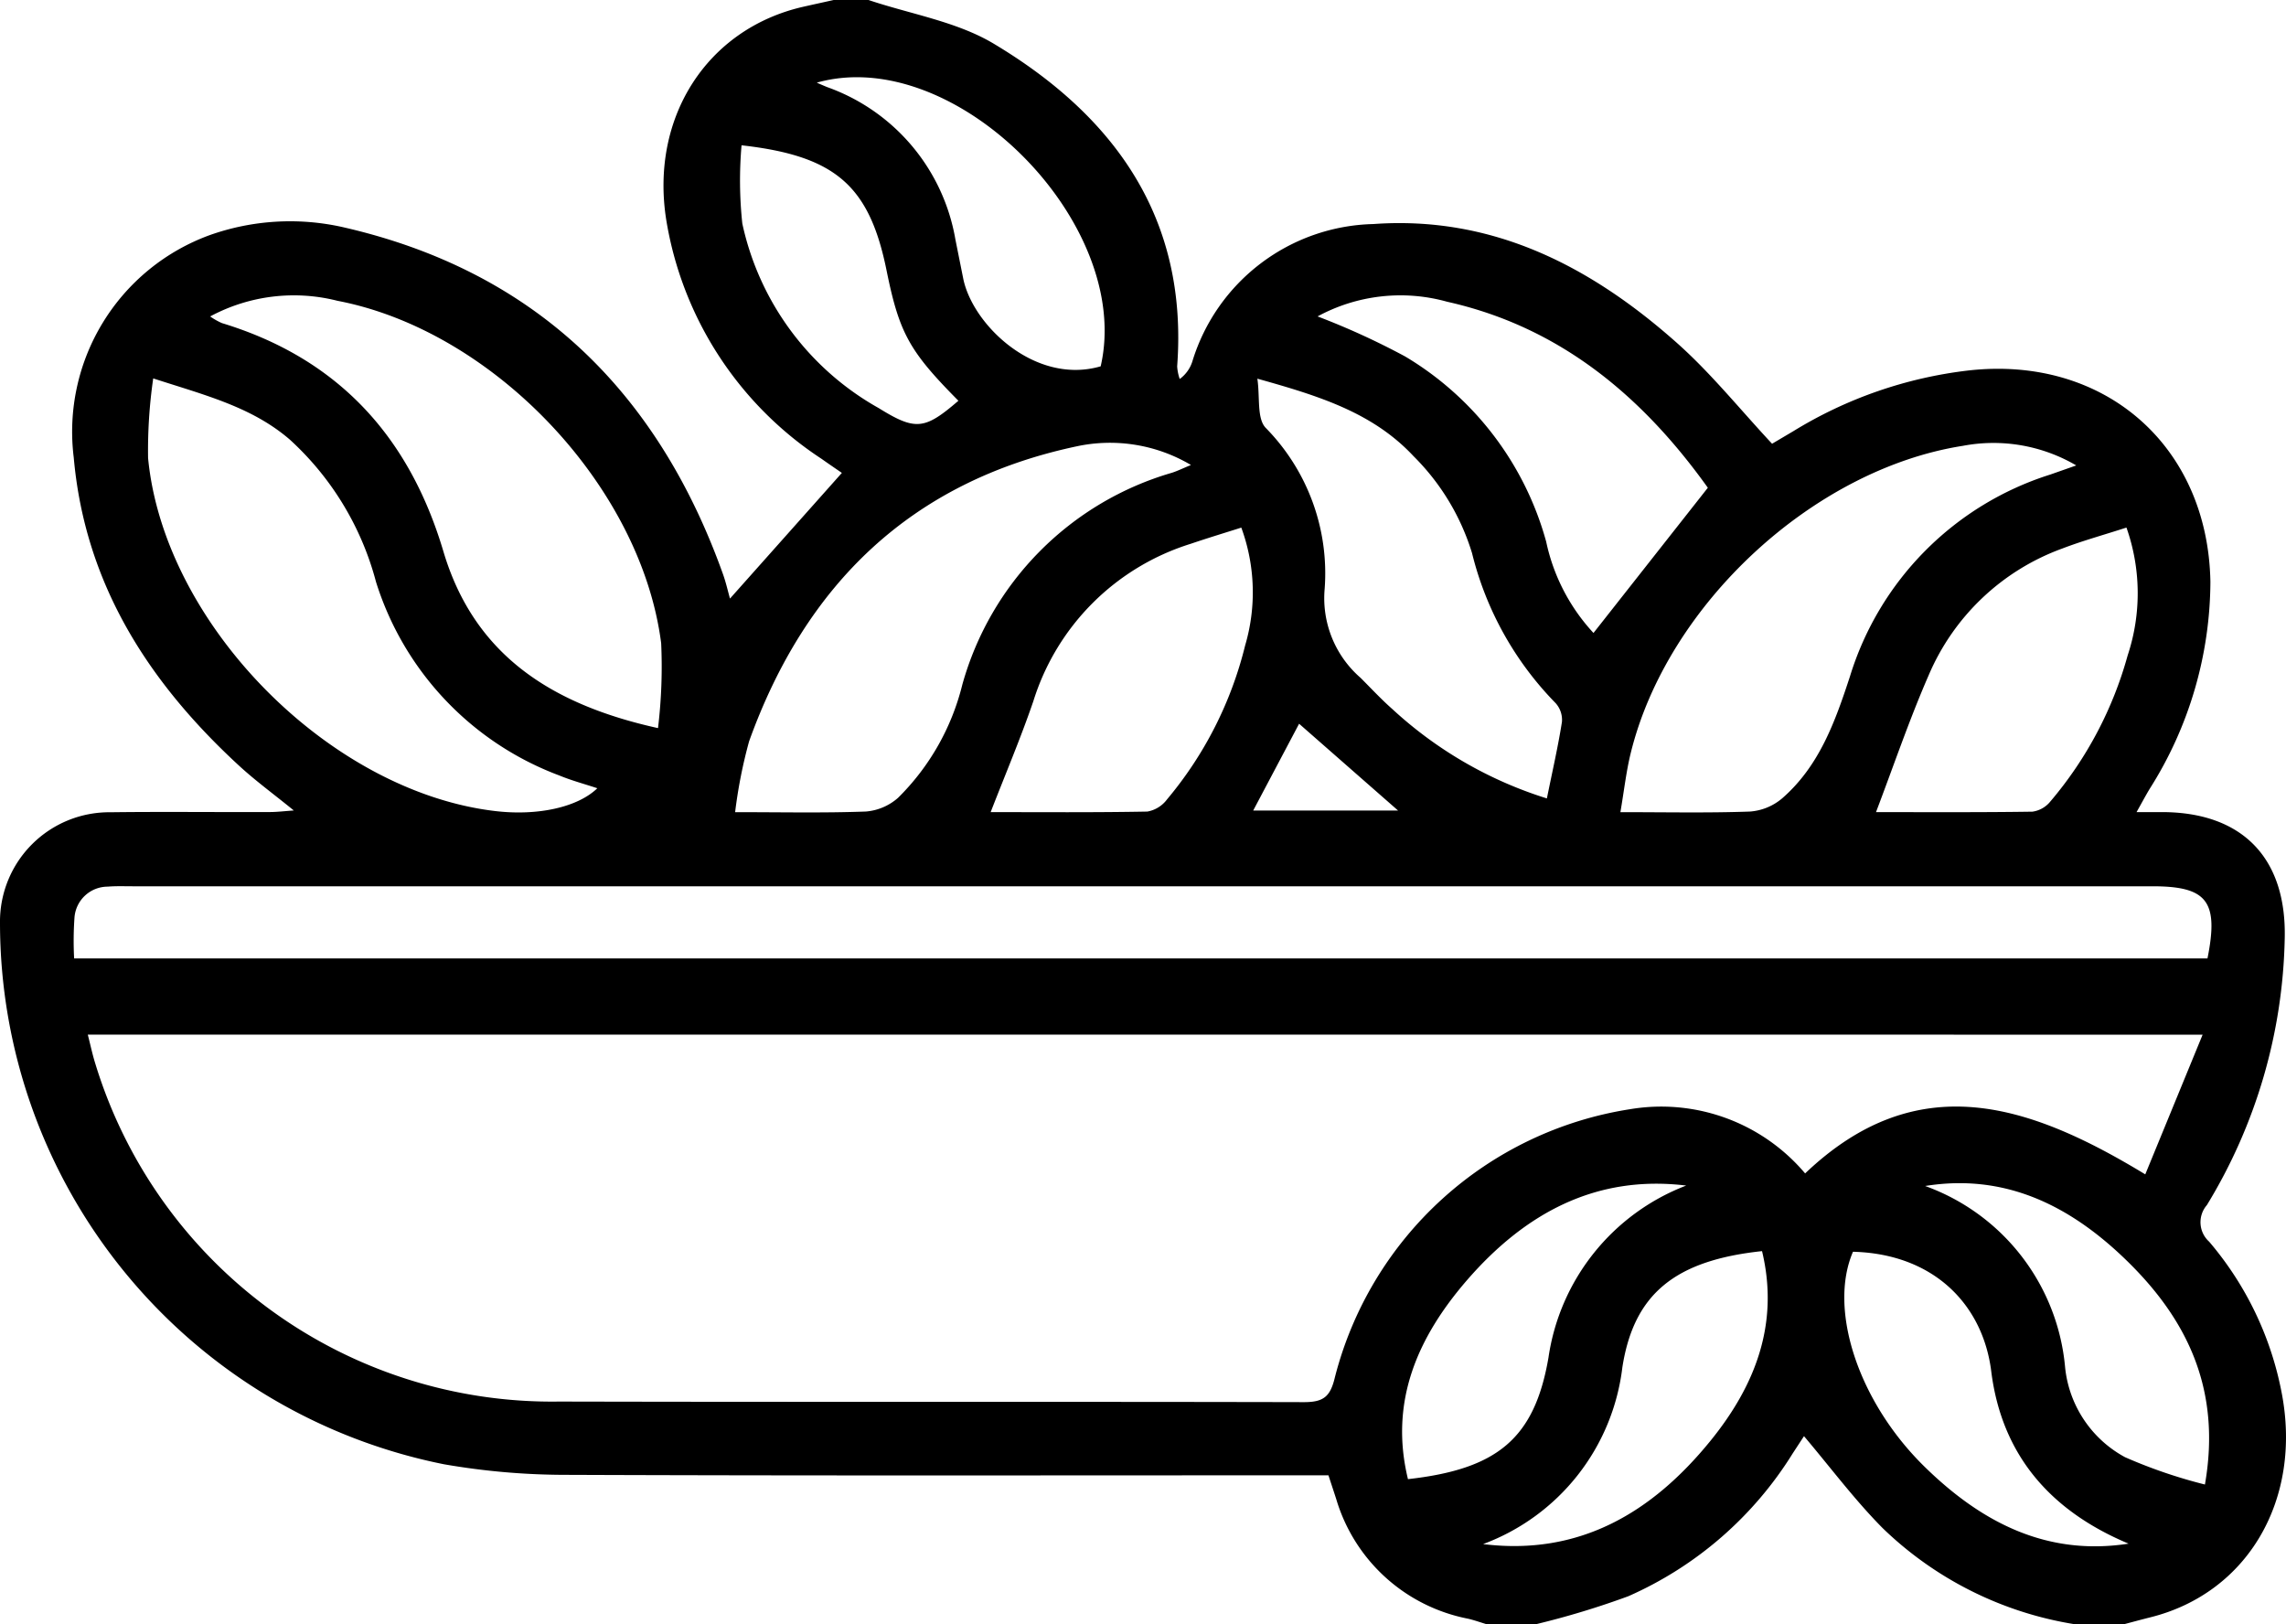
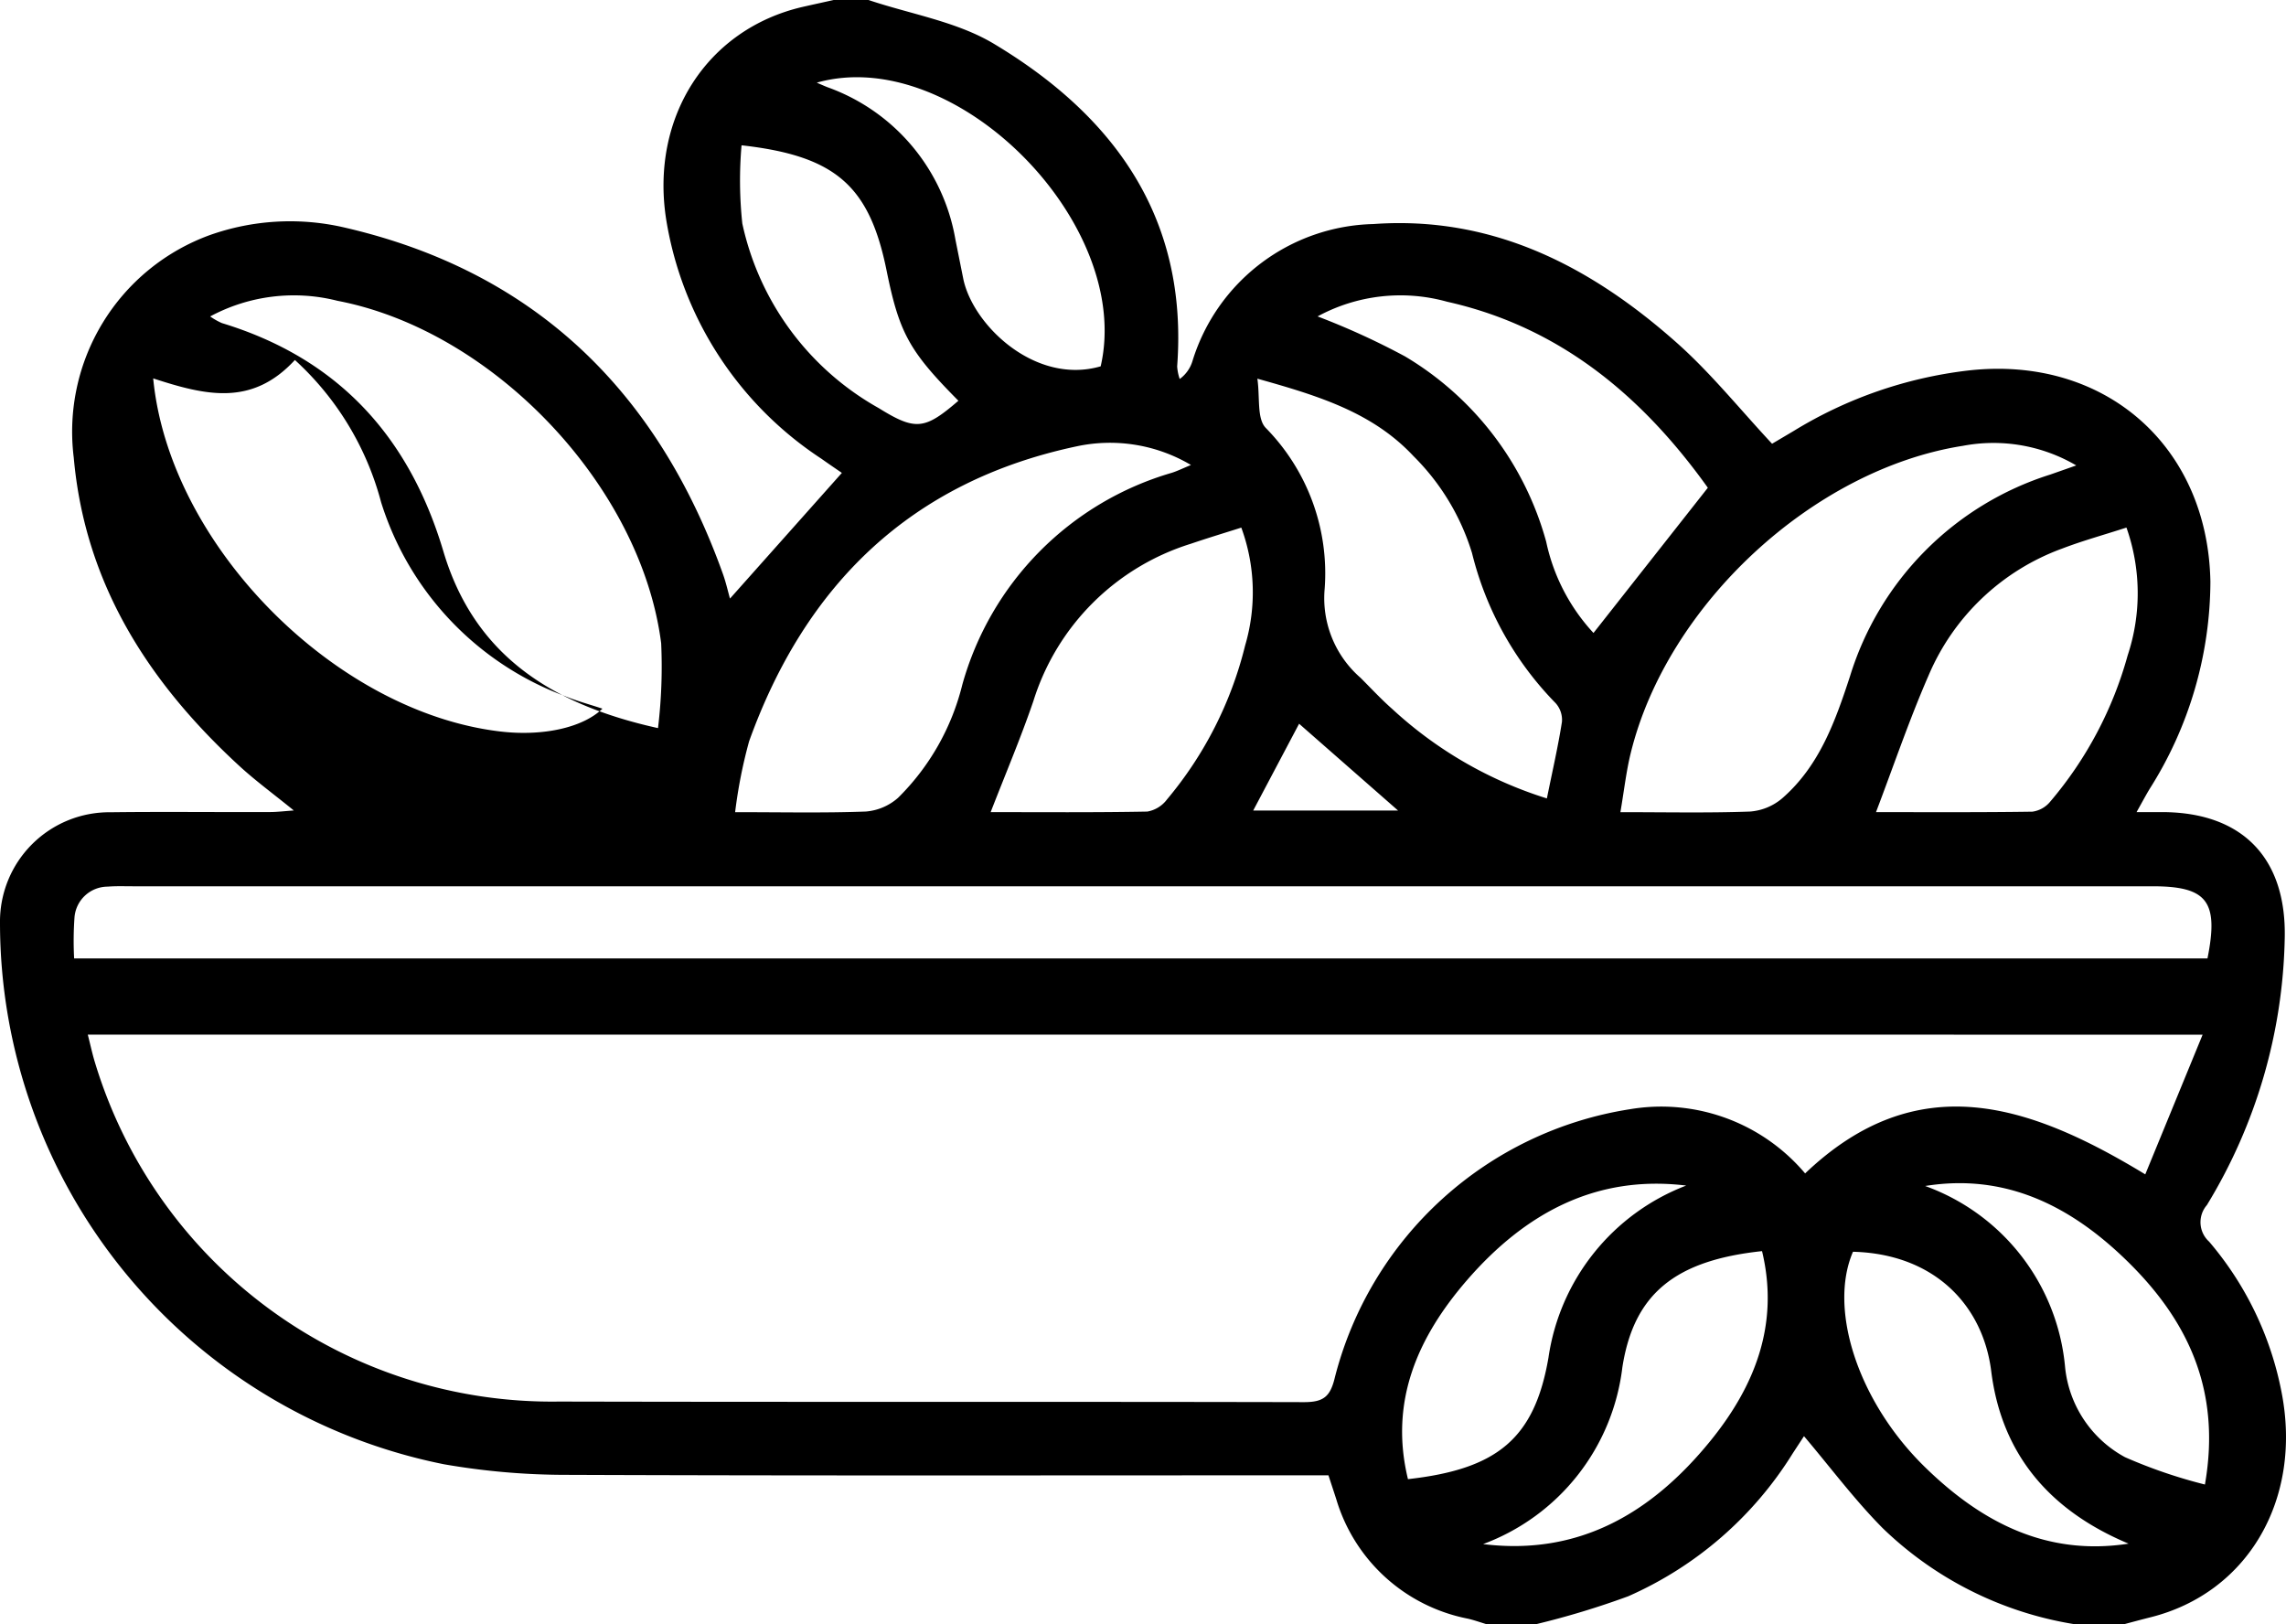
<svg xmlns="http://www.w3.org/2000/svg" width="112.909" height="80.217" viewBox="0 0 112.909 80.217">
-   <path id="Trazado_6604" data-name="Trazado 6604" d="M-1949.219-370h1.723c2.077.7,4.356,1.062,6.192,2.163,5.947,3.563,9.6,8.6,9.052,15.933a2.35,2.35,0,0,0,.126.622,1.7,1.7,0,0,0,.632-.893,9.586,9.586,0,0,1,8.931-6.759c5.908-.425,10.76,2.1,15.02,5.894,1.667,1.486,3.084,3.253,4.674,4.957.292-.172.676-.4,1.057-.625a21.188,21.188,0,0,1,8.636-2.993c6.706-.758,11.837,3.7,11.957,10.437a19.236,19.236,0,0,1-3.006,10.237c-.2.333-.38.674-.641,1.137.552,0,.918,0,1.284,0,3.958.016,6.129,2.283,6.034,6.238a26.244,26.244,0,0,1-3.844,13.171,1.293,1.293,0,0,0,.11,1.807,16.166,16.166,0,0,1,3.58,7.448c1.028,5.282-1.669,9.908-6.485,11.107-.431.108-.859.225-1.289.338h-2.461a17.63,17.63,0,0,1-9.476-4.75c-1.386-1.4-2.573-2.994-3.879-4.536l-.559.855a18.184,18.184,0,0,1-8.12,7.052,41.054,41.054,0,0,1-4.547,1.378h-2.461c-.305-.091-.607-.2-.916-.271a8.478,8.478,0,0,1-6.5-5.905c-.122-.377-.247-.754-.385-1.175h-1.527c-12.017,0-24.034.024-36.05-.023a35.289,35.289,0,0,1-6.109-.523,27.286,27.286,0,0,1-21.928-26.744,5.4,5.4,0,0,1,5.467-5.459c2.624-.033,5.25,0,7.874-.011.34,0,.68-.043,1.171-.077-1-.814-1.892-1.465-2.7-2.208-4.48-4.124-7.614-8.982-8.169-15.217a10.334,10.334,0,0,1,6.713-10.991,11.871,11.871,0,0,1,6.556-.4c9.479,2.154,15.559,8.1,18.793,17.131.152.424.25.867.35,1.219l5.526-6.207c-.28-.194-.649-.443-1.011-.7a17.458,17.458,0,0,1-7.668-11.827c-.784-5.044,2.021-9.389,6.729-10.486C-1950.246-369.774-1949.732-369.885-1949.219-370Zm-36.839,51.1c.132.518.223.946.35,1.363a23.579,23.579,0,0,0,22.929,16.761c12.262.029,24.524,0,36.785.029.953,0,1.3-.253,1.528-1.21a17.884,17.884,0,0,1,14.566-13.256,9.3,9.3,0,0,1,8.664,3.169c5.552-5.292,11.076-3.428,16.8.047l2.833-6.9Zm-.675-3.764h105.37c.565-2.82-.016-3.562-2.714-3.562h-99.768c-.41,0-.822-.016-1.229.018a1.648,1.648,0,0,0-1.642,1.535A16.408,16.408,0,0,0-1986.733-322.669Zm3.906-28.641a24.833,24.833,0,0,0-.253,3.93c.791,8.213,8.966,16.476,17.156,17.435,2.093.245,4.062-.188,5.033-1.128-.636-.211-1.272-.38-1.873-.629a14.982,14.982,0,0,1-9.06-9.568,14.519,14.519,0,0,0-4.258-7.025C-1977.96-349.906-1980.257-350.476-1982.827-351.31Zm2.817-3.063a3.33,3.33,0,0,0,.577.326c5.728,1.743,9.249,5.594,10.939,11.277,1.522,5.118,5.342,7.566,10.6,8.727a25.377,25.377,0,0,0,.156-4.192c-.992-7.757-8.275-15.435-15.987-16.913A8.734,8.734,0,0,0-1980.01-354.373Zm69.651,24.481c2.244,0,4.324.045,6.4-.03a2.773,2.773,0,0,0,1.59-.653c1.832-1.595,2.616-3.786,3.349-6.027a15.1,15.1,0,0,1,9.9-9.967l1.275-.448a8.085,8.085,0,0,0-5.593-.969c-7.394,1.155-14.621,7.851-16.415,15.189C-1910.072-331.9-1910.175-330.968-1910.359-329.892Zm-43.725,0c2.3,0,4.379.046,6.458-.031a2.736,2.736,0,0,0,1.588-.677,11.837,11.837,0,0,0,3.174-5.588,15.124,15.124,0,0,1,10.351-10.466c.274-.088.535-.217.942-.385a7.84,7.84,0,0,0-5.645-.921c-8.181,1.733-13.394,6.832-16.177,14.564A24.039,24.039,0,0,0-1954.084-329.892Zm40.092-.674c.28-1.377.554-2.571.744-3.778a1.234,1.234,0,0,0-.309-.93,16.085,16.085,0,0,1-4.133-7.419,11.465,11.465,0,0,0-2.887-4.781c-2.005-2.146-4.641-2.969-7.714-3.828.135.926-.03,1.954.406,2.423a10.249,10.249,0,0,1,2.918,7.955,5.211,5.211,0,0,0,1.776,4.4c.521.521,1.024,1.064,1.577,1.55A20.034,20.034,0,0,0-1913.993-330.566Zm2.3-8.172,5.651-7.177c-3.2-4.475-7.265-7.934-12.885-9.189a8.575,8.575,0,0,0-6.391.727,36.538,36.538,0,0,1,4.323,1.977,15.388,15.388,0,0,1,6.969,9.152A9.534,9.534,0,0,0-1911.689-338.737Zm26.323-5.209c-1.1.357-2.167.65-3.193,1.044a11.409,11.409,0,0,0-6.581,6.27c-.955,2.189-1.724,4.46-2.592,6.739,2.5,0,5.109.016,7.721-.022a1.377,1.377,0,0,0,.887-.5,18.866,18.866,0,0,0,3.822-7.22A9.739,9.739,0,0,0-1885.367-343.947Zm-56.1,14.053c2.518,0,5.132.022,7.744-.027a1.546,1.546,0,0,0,.971-.6,18.785,18.785,0,0,0,3.858-7.6,9.285,9.285,0,0,0-.188-5.825c-.877.278-1.691.525-2.5.8a11.818,11.818,0,0,0-7.769,7.765C-1939.969-333.575-1940.716-331.813-1941.462-329.893Zm34.362,18.445c-4.494-.547-7.985,1.4-10.814,4.655-2.428,2.8-3.869,5.982-2.931,9.845,4.406-.492,6.247-2,6.937-5.987A10.758,10.758,0,0,1-1907.1-311.448Zm-42.943-54.473c.228.1.369.161.512.219a9.739,9.739,0,0,1,6.332,7.522c.128.641.257,1.282.385,1.923.457,2.3,3.557,5.285,6.791,4.346C-1934.406-358.952-1943.207-367.842-1950.044-365.92Zm51.177,57.745c-1.222,2.829.243,7.379,3.522,10.6,2.8,2.747,6.028,4.442,10.091,3.814-3.839-1.607-6.26-4.353-6.783-8.507C-1892.443-305.506-1894.825-308.067-1898.866-308.175Zm17.383,11.5c.832-4.755-.916-8.244-3.983-11.183-2.733-2.62-5.915-4.2-9.835-3.568a10.522,10.522,0,0,1,6.913,8.958,5.7,5.7,0,0,0,2.958,4.436A24.754,24.754,0,0,0-1881.483-296.677Zm-35.646,2.936c4.757.588,8.348-1.563,11.219-5.094,2.2-2.707,3.42-5.773,2.553-9.376-4.284.457-6.334,2.1-6.9,5.748A10.663,10.663,0,0,1-1917.129-293.741Zm-36.632-69.082a19.983,19.983,0,0,0,.038,3.858,13.775,13.775,0,0,0,6.739,9.117c1.823,1.131,2.275,1.065,3.934-.364-2.423-2.443-2.918-3.339-3.543-6.411C-1947.446-360.812-1949.108-362.3-1953.762-362.823Zm25.272,32.85h7.154l-4.887-4.286Z" transform="translate(1990.394 370)" />
+   <path id="Trazado_6604" data-name="Trazado 6604" d="M-1949.219-370h1.723c2.077.7,4.356,1.062,6.192,2.163,5.947,3.563,9.6,8.6,9.052,15.933a2.35,2.35,0,0,0,.126.622,1.7,1.7,0,0,0,.632-.893,9.586,9.586,0,0,1,8.931-6.759c5.908-.425,10.76,2.1,15.02,5.894,1.667,1.486,3.084,3.253,4.674,4.957.292-.172.676-.4,1.057-.625a21.188,21.188,0,0,1,8.636-2.993c6.706-.758,11.837,3.7,11.957,10.437a19.236,19.236,0,0,1-3.006,10.237c-.2.333-.38.674-.641,1.137.552,0,.918,0,1.284,0,3.958.016,6.129,2.283,6.034,6.238a26.244,26.244,0,0,1-3.844,13.171,1.293,1.293,0,0,0,.11,1.807,16.166,16.166,0,0,1,3.58,7.448c1.028,5.282-1.669,9.908-6.485,11.107-.431.108-.859.225-1.289.338h-2.461a17.63,17.63,0,0,1-9.476-4.75c-1.386-1.4-2.573-2.994-3.879-4.536l-.559.855a18.184,18.184,0,0,1-8.12,7.052,41.054,41.054,0,0,1-4.547,1.378h-2.461c-.305-.091-.607-.2-.916-.271a8.478,8.478,0,0,1-6.5-5.905c-.122-.377-.247-.754-.385-1.175h-1.527c-12.017,0-24.034.024-36.05-.023a35.289,35.289,0,0,1-6.109-.523,27.286,27.286,0,0,1-21.928-26.744,5.4,5.4,0,0,1,5.467-5.459c2.624-.033,5.25,0,7.874-.011.34,0,.68-.043,1.171-.077-1-.814-1.892-1.465-2.7-2.208-4.48-4.124-7.614-8.982-8.169-15.217a10.334,10.334,0,0,1,6.713-10.991,11.871,11.871,0,0,1,6.556-.4c9.479,2.154,15.559,8.1,18.793,17.131.152.424.25.867.35,1.219l5.526-6.207c-.28-.194-.649-.443-1.011-.7a17.458,17.458,0,0,1-7.668-11.827c-.784-5.044,2.021-9.389,6.729-10.486C-1950.246-369.774-1949.732-369.885-1949.219-370Zm-36.839,51.1c.132.518.223.946.35,1.363a23.579,23.579,0,0,0,22.929,16.761c12.262.029,24.524,0,36.785.029.953,0,1.3-.253,1.528-1.21a17.884,17.884,0,0,1,14.566-13.256,9.3,9.3,0,0,1,8.664,3.169c5.552-5.292,11.076-3.428,16.8.047l2.833-6.9Zm-.675-3.764h105.37c.565-2.82-.016-3.562-2.714-3.562h-99.768c-.41,0-.822-.016-1.229.018a1.648,1.648,0,0,0-1.642,1.535A16.408,16.408,0,0,0-1986.733-322.669Zm3.906-28.641c.791,8.213,8.966,16.476,17.156,17.435,2.093.245,4.062-.188,5.033-1.128-.636-.211-1.272-.38-1.873-.629a14.982,14.982,0,0,1-9.06-9.568,14.519,14.519,0,0,0-4.258-7.025C-1977.96-349.906-1980.257-350.476-1982.827-351.31Zm2.817-3.063a3.33,3.33,0,0,0,.577.326c5.728,1.743,9.249,5.594,10.939,11.277,1.522,5.118,5.342,7.566,10.6,8.727a25.377,25.377,0,0,0,.156-4.192c-.992-7.757-8.275-15.435-15.987-16.913A8.734,8.734,0,0,0-1980.01-354.373Zm69.651,24.481c2.244,0,4.324.045,6.4-.03a2.773,2.773,0,0,0,1.59-.653c1.832-1.595,2.616-3.786,3.349-6.027a15.1,15.1,0,0,1,9.9-9.967l1.275-.448a8.085,8.085,0,0,0-5.593-.969c-7.394,1.155-14.621,7.851-16.415,15.189C-1910.072-331.9-1910.175-330.968-1910.359-329.892Zm-43.725,0c2.3,0,4.379.046,6.458-.031a2.736,2.736,0,0,0,1.588-.677,11.837,11.837,0,0,0,3.174-5.588,15.124,15.124,0,0,1,10.351-10.466c.274-.088.535-.217.942-.385a7.84,7.84,0,0,0-5.645-.921c-8.181,1.733-13.394,6.832-16.177,14.564A24.039,24.039,0,0,0-1954.084-329.892Zm40.092-.674c.28-1.377.554-2.571.744-3.778a1.234,1.234,0,0,0-.309-.93,16.085,16.085,0,0,1-4.133-7.419,11.465,11.465,0,0,0-2.887-4.781c-2.005-2.146-4.641-2.969-7.714-3.828.135.926-.03,1.954.406,2.423a10.249,10.249,0,0,1,2.918,7.955,5.211,5.211,0,0,0,1.776,4.4c.521.521,1.024,1.064,1.577,1.55A20.034,20.034,0,0,0-1913.993-330.566Zm2.3-8.172,5.651-7.177c-3.2-4.475-7.265-7.934-12.885-9.189a8.575,8.575,0,0,0-6.391.727,36.538,36.538,0,0,1,4.323,1.977,15.388,15.388,0,0,1,6.969,9.152A9.534,9.534,0,0,0-1911.689-338.737Zm26.323-5.209c-1.1.357-2.167.65-3.193,1.044a11.409,11.409,0,0,0-6.581,6.27c-.955,2.189-1.724,4.46-2.592,6.739,2.5,0,5.109.016,7.721-.022a1.377,1.377,0,0,0,.887-.5,18.866,18.866,0,0,0,3.822-7.22A9.739,9.739,0,0,0-1885.367-343.947Zm-56.1,14.053c2.518,0,5.132.022,7.744-.027a1.546,1.546,0,0,0,.971-.6,18.785,18.785,0,0,0,3.858-7.6,9.285,9.285,0,0,0-.188-5.825c-.877.278-1.691.525-2.5.8a11.818,11.818,0,0,0-7.769,7.765C-1939.969-333.575-1940.716-331.813-1941.462-329.893Zm34.362,18.445c-4.494-.547-7.985,1.4-10.814,4.655-2.428,2.8-3.869,5.982-2.931,9.845,4.406-.492,6.247-2,6.937-5.987A10.758,10.758,0,0,1-1907.1-311.448Zm-42.943-54.473c.228.1.369.161.512.219a9.739,9.739,0,0,1,6.332,7.522c.128.641.257,1.282.385,1.923.457,2.3,3.557,5.285,6.791,4.346C-1934.406-358.952-1943.207-367.842-1950.044-365.92Zm51.177,57.745c-1.222,2.829.243,7.379,3.522,10.6,2.8,2.747,6.028,4.442,10.091,3.814-3.839-1.607-6.26-4.353-6.783-8.507C-1892.443-305.506-1894.825-308.067-1898.866-308.175Zm17.383,11.5c.832-4.755-.916-8.244-3.983-11.183-2.733-2.62-5.915-4.2-9.835-3.568a10.522,10.522,0,0,1,6.913,8.958,5.7,5.7,0,0,0,2.958,4.436A24.754,24.754,0,0,0-1881.483-296.677Zm-35.646,2.936c4.757.588,8.348-1.563,11.219-5.094,2.2-2.707,3.42-5.773,2.553-9.376-4.284.457-6.334,2.1-6.9,5.748A10.663,10.663,0,0,1-1917.129-293.741Zm-36.632-69.082a19.983,19.983,0,0,0,.038,3.858,13.775,13.775,0,0,0,6.739,9.117c1.823,1.131,2.275,1.065,3.934-.364-2.423-2.443-2.918-3.339-3.543-6.411C-1947.446-360.812-1949.108-362.3-1953.762-362.823Zm25.272,32.85h7.154l-4.887-4.286Z" transform="translate(1990.394 370)" />
</svg>